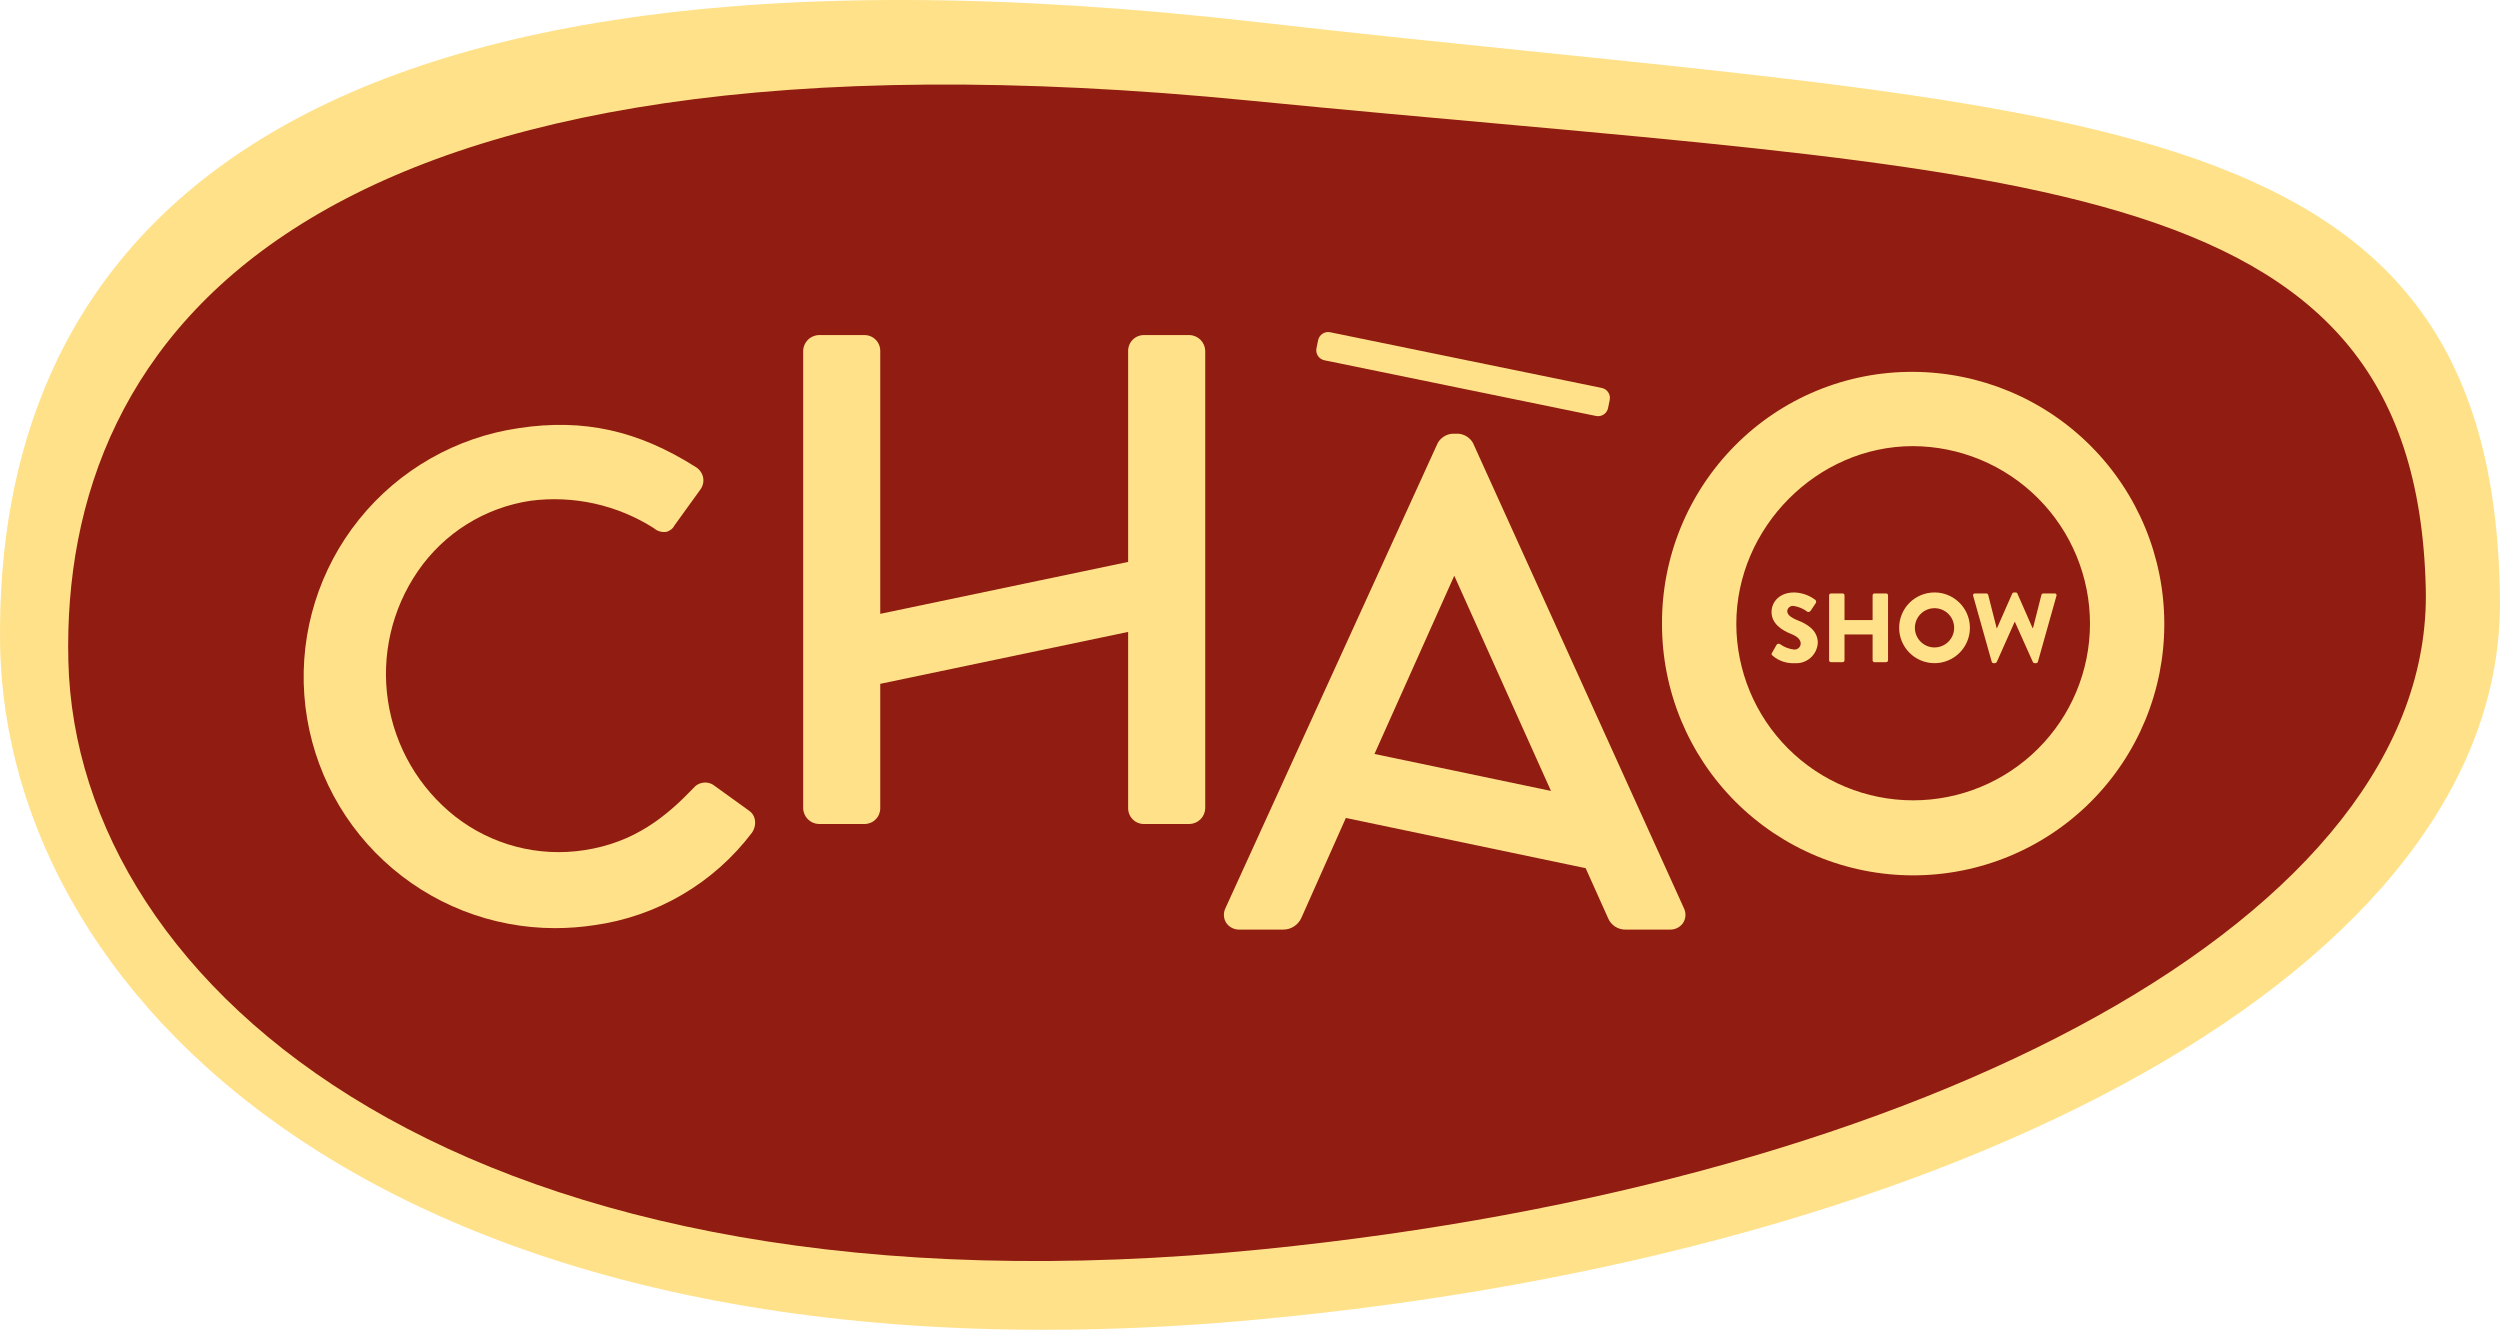
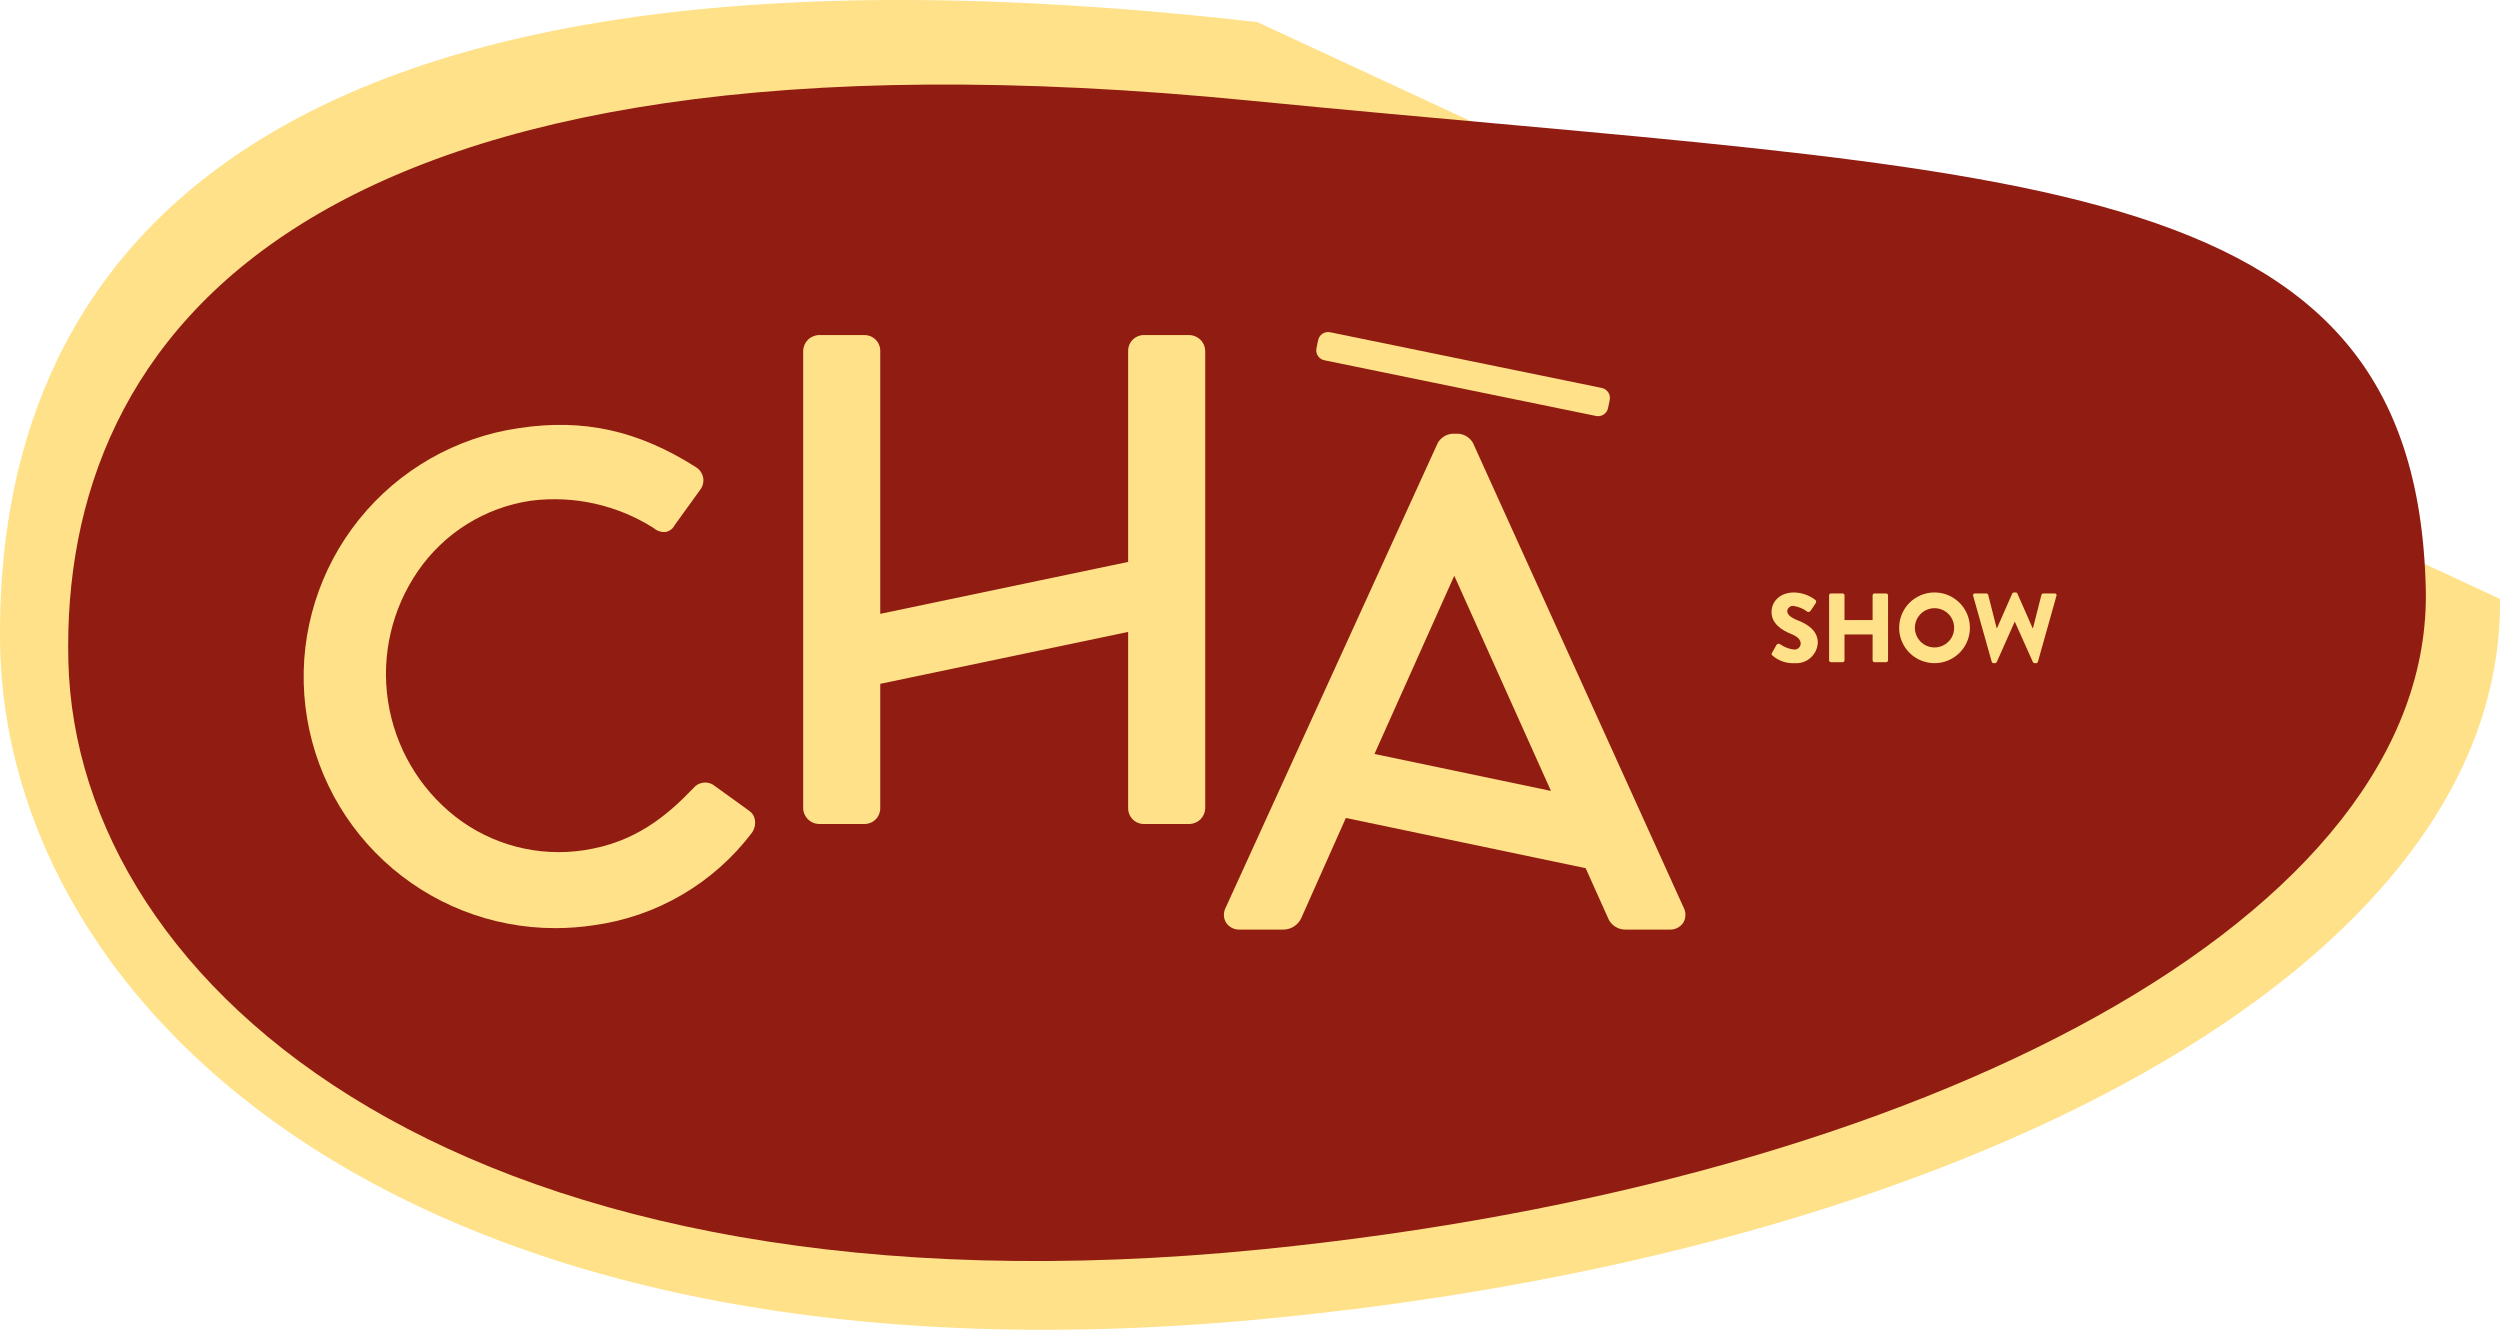
<svg xmlns="http://www.w3.org/2000/svg" width="376" height="200" viewBox="0 0 376 200" fill="none">
  <g clip-path="url(#clip0_4012_117)">
-     <path d="M375.996 90.076C376.624 145.402 294.902 188.696 188.895 198.482C61.857 210.21 0.636 151.863 0.008 96.537C-0.62 41.211 35.314 -14.293 189.112 3.325C310.639 17.247 375.123 13.154 375.996 90.076Z" fill="#FFE189" />
+     <path d="M375.996 90.076C376.624 145.402 294.902 188.696 188.895 198.482C61.857 210.21 0.636 151.863 0.008 96.537C-0.62 41.211 35.314 -14.293 189.112 3.325Z" fill="#FFE189" />
    <path d="M364.837 88.495C366.027 137.556 290.162 177.852 189.887 187.893C69.718 199.925 11.474 148.418 10.282 99.45C9.089 50.481 45.775 1.12 187.985 15.132C303.162 26.48 363.273 24.003 364.837 88.495Z" fill="#911C11" />
    <path d="M112.669 121.937L107.216 118.005C106.744 117.727 106.188 117.628 105.649 117.727C105.111 117.825 104.625 118.114 104.282 118.541C100.286 122.703 95.528 126.714 87.839 127.87C84.437 128.391 80.963 128.211 77.632 127.341C74.302 126.471 71.184 124.93 68.472 122.811C63.016 118.522 59.4 112.316 58.358 105.457C57.316 98.597 58.926 91.599 62.863 85.884C64.81 83.051 67.321 80.65 70.239 78.831C73.157 77.012 76.418 75.814 79.82 75.311C86.294 74.476 92.856 75.941 98.359 79.45C98.611 79.669 98.907 79.831 99.228 79.925C99.548 80.018 99.885 80.041 100.216 79.992C100.486 79.924 100.739 79.798 100.956 79.623C101.174 79.448 101.351 79.228 101.475 78.978L105.3 73.676C105.499 73.418 105.642 73.121 105.721 72.805C105.8 72.489 105.812 72.16 105.757 71.838C105.694 71.513 105.563 71.204 105.375 70.932C105.186 70.659 104.943 70.429 104.661 70.254C95.96 64.736 87.76 62.923 78.072 64.382C68.609 65.75 60.016 70.65 54.022 78.096C48.028 85.541 45.078 94.98 45.766 104.512C46.454 114.044 50.729 122.962 57.73 129.47C64.731 135.979 73.938 139.595 83.499 139.592C85.45 139.591 87.397 139.445 89.326 139.154C94.001 138.512 98.505 136.956 102.578 134.574C106.652 132.193 110.216 129.032 113.068 125.273C113.276 124.988 113.424 124.663 113.504 124.319C113.583 123.974 113.593 123.618 113.531 123.27C113.487 123 113.387 122.743 113.239 122.514C113.09 122.284 112.896 122.088 112.669 121.937Z" fill="#FFE189" />
    <path d="M178.899 50.395H172.036C171.409 50.396 170.808 50.645 170.365 51.089C169.922 51.532 169.672 52.133 169.672 52.759V84.513L132.39 92.321V52.759C132.39 52.133 132.14 51.532 131.697 51.089C131.254 50.646 130.654 50.396 130.027 50.395H123.162C122.54 50.411 121.948 50.665 121.507 51.105C121.067 51.545 120.813 52.137 120.797 52.759V121.566C120.813 122.189 121.067 122.781 121.507 123.221C121.947 123.661 122.54 123.915 123.162 123.931H130.027C130.654 123.93 131.254 123.68 131.697 123.237C132.14 122.794 132.39 122.193 132.39 121.566V102.848L169.672 95.04V121.566C169.672 122.193 169.922 122.794 170.365 123.237C170.808 123.681 171.409 123.93 172.036 123.931H178.899C179.522 123.915 180.115 123.661 180.555 123.221C180.996 122.781 181.25 122.189 181.266 121.566V52.759C181.25 52.137 180.995 51.545 180.555 51.105C180.115 50.665 179.522 50.411 178.899 50.395Z" fill="#FFE189" />
    <path d="M221.523 66.593C221.301 66.217 220.994 65.898 220.626 65.662C220.259 65.427 219.841 65.28 219.407 65.235H218.366C217.929 65.281 217.51 65.429 217.142 65.667C216.773 65.905 216.466 66.227 216.246 66.606L184.321 136.556C184.145 136.904 184.06 137.292 184.076 137.682C184.092 138.072 184.207 138.452 184.411 138.784C184.634 139.114 184.938 139.382 185.293 139.561C185.648 139.741 186.044 139.827 186.442 139.81H192.994C193.577 139.813 194.148 139.644 194.636 139.325C195.124 139.007 195.508 138.552 195.74 138.018C196.339 136.643 198.584 131.599 202.417 123.022L238.482 130.575L241.824 138.021C242.036 138.569 242.415 139.038 242.908 139.359C243.401 139.68 243.983 139.838 244.571 139.81H251.123C251.521 139.827 251.917 139.741 252.272 139.561C252.628 139.382 252.931 139.114 253.154 138.784C253.358 138.452 253.474 138.072 253.49 137.682C253.505 137.292 253.421 136.905 253.245 136.557L221.523 66.593ZM233.266 118.955L206.722 113.396C212.238 101.067 217.896 88.436 218.723 86.593L233.266 118.955Z" fill="#FFE189" />
    <path d="M199.187 54.185L240.044 62.563C240.147 62.584 240.251 62.595 240.355 62.594C240.707 62.593 241.048 62.471 241.32 62.249C241.592 62.026 241.78 61.717 241.851 61.373L242.101 60.155C242.182 59.757 242.102 59.344 241.879 59.006C241.655 58.667 241.307 58.431 240.91 58.348L200.052 49.97C199.655 49.889 199.241 49.968 198.902 50.192C198.564 50.415 198.327 50.764 198.246 51.161L197.996 52.379C197.915 52.777 197.994 53.19 198.218 53.529C198.441 53.867 198.79 54.103 199.187 54.185Z" fill="#FFE189" />
-     <path d="M287.685 55.928C282.715 55.905 277.79 56.873 273.199 58.776C268.607 60.678 264.441 63.477 260.945 67.008C257.439 70.539 254.665 74.726 252.781 79.331C250.897 83.935 249.94 88.865 249.965 93.839C249.958 98.802 250.929 103.718 252.824 108.306C254.718 112.893 257.499 117.062 261.008 120.574C264.516 124.087 268.683 126.873 273.269 128.774C277.856 130.675 282.773 131.654 287.738 131.654C292.703 131.654 297.62 130.675 302.207 128.774C306.793 126.873 310.96 124.087 314.468 120.574C317.976 117.062 320.757 112.893 322.652 108.306C324.547 103.718 325.518 98.802 325.51 93.839C325.513 83.802 321.532 74.173 314.441 67.066C307.35 59.959 297.728 55.953 287.685 55.928ZM314.334 93.839C314.32 100.881 311.512 107.628 306.525 112.602C301.539 117.576 294.782 120.37 287.738 120.37C280.693 120.37 273.937 117.576 268.95 112.602C263.964 107.628 261.156 100.881 261.141 93.839C261.141 79.344 273.297 67.099 287.685 67.099C294.765 67.12 301.546 69.948 306.542 74.961C311.538 79.974 314.34 86.763 314.334 93.839Z" fill="#FFE189" />
    <path d="M266.511 98.189L267.205 96.963C267.264 96.889 267.347 96.839 267.44 96.822C267.533 96.806 267.629 96.825 267.708 96.875C268.326 97.323 269.049 97.603 269.807 97.688C269.933 97.7 270.06 97.687 270.181 97.649C270.301 97.611 270.413 97.548 270.508 97.465C270.604 97.382 270.681 97.28 270.736 97.166C270.791 97.051 270.821 96.927 270.826 96.801C270.826 96.18 270.309 95.708 269.304 95.309C268.034 94.807 266.438 93.817 266.438 92.044C266.438 90.583 267.575 89.105 269.851 89.105C270.994 89.136 272.1 89.523 273.013 90.213C273.081 90.269 273.127 90.347 273.144 90.433C273.16 90.52 273.145 90.609 273.102 90.686L272.348 91.823C272.245 91.986 271.978 92.119 271.846 92.015C271.227 91.547 270.5 91.242 269.733 91.129C269.51 91.108 269.288 91.175 269.114 91.316C268.94 91.456 268.828 91.659 268.802 91.882C268.802 92.428 269.245 92.842 270.412 93.314C271.565 93.772 273.398 94.674 273.398 96.683C273.374 97.114 273.264 97.536 273.075 97.924C272.886 98.313 272.621 98.659 272.297 98.944C271.972 99.229 271.593 99.446 271.184 99.583C270.774 99.72 270.341 99.773 269.91 99.741C268.696 99.806 267.504 99.398 266.585 98.603C266.437 98.455 266.393 98.396 266.511 98.189Z" fill="#FFE189" />
    <path d="M275.094 89.533C275.096 89.46 275.127 89.39 275.179 89.338C275.231 89.285 275.301 89.255 275.375 89.253H277.133C277.207 89.253 277.279 89.282 277.331 89.335C277.384 89.387 277.414 89.459 277.414 89.533V93.256H281.64V89.533C281.64 89.496 281.648 89.46 281.662 89.426C281.676 89.392 281.696 89.361 281.723 89.335C281.749 89.309 281.779 89.288 281.813 89.274C281.848 89.26 281.884 89.253 281.921 89.253H283.679C283.753 89.255 283.823 89.285 283.875 89.338C283.927 89.39 283.958 89.46 283.961 89.533V99.311C283.958 99.385 283.928 99.455 283.876 99.507C283.823 99.56 283.753 99.59 283.679 99.593H281.921C281.884 99.593 281.847 99.585 281.813 99.571C281.779 99.557 281.748 99.536 281.722 99.51C281.696 99.484 281.676 99.453 281.662 99.419C281.648 99.385 281.64 99.348 281.64 99.311V95.427H277.414V99.311C277.414 99.348 277.407 99.385 277.392 99.419C277.378 99.453 277.358 99.484 277.332 99.51C277.305 99.536 277.274 99.557 277.24 99.571C277.206 99.585 277.17 99.593 277.133 99.593H275.375C275.301 99.59 275.231 99.56 275.179 99.507C275.127 99.455 275.096 99.385 275.094 99.311V89.533Z" fill="#FFE189" />
    <path d="M290.938 89.105C291.991 89.102 293.02 89.411 293.897 89.993C294.773 90.575 295.457 91.403 295.863 92.374C296.268 93.345 296.377 94.414 296.174 95.446C295.972 96.478 295.468 97.427 294.726 98.173C293.984 98.918 293.037 99.427 292.006 99.636C290.974 99.844 289.904 99.741 288.931 99.341C287.958 98.942 287.125 98.263 286.538 97.39C285.951 96.517 285.636 95.489 285.633 94.438C285.63 93.739 285.765 93.046 286.03 92.4C286.295 91.754 286.685 91.166 287.178 90.67C287.671 90.175 288.257 89.781 288.902 89.513C289.547 89.244 290.239 89.106 290.938 89.105ZM290.938 97.377C291.524 97.38 292.097 97.209 292.586 96.885C293.074 96.561 293.455 96.1 293.68 95.56C293.906 95.019 293.965 94.424 293.852 93.85C293.738 93.275 293.456 92.748 293.042 92.334C292.628 91.92 292.1 91.638 291.525 91.525C290.95 91.411 290.355 91.471 289.814 91.697C289.274 91.922 288.812 92.303 288.489 92.791C288.165 93.279 287.994 93.852 287.997 94.438C288.002 95.216 288.314 95.96 288.864 96.51C289.415 97.06 290.16 97.372 290.938 97.377Z" fill="#FFE189" />
    <path d="M296.762 89.608C296.745 89.566 296.739 89.521 296.744 89.477C296.75 89.433 296.767 89.39 296.794 89.355C296.82 89.319 296.856 89.29 296.897 89.273C296.938 89.255 296.983 89.248 297.028 89.253H298.757C298.817 89.257 298.874 89.279 298.921 89.316C298.968 89.353 299.004 89.403 299.023 89.46L300.294 94.467H300.353L302.643 89.267C302.666 89.22 302.701 89.179 302.746 89.15C302.79 89.122 302.842 89.106 302.895 89.105H303.16C303.214 89.102 303.268 89.116 303.313 89.145C303.358 89.174 303.393 89.217 303.412 89.267L305.702 94.467H305.762L307.032 89.46C307.051 89.403 307.087 89.353 307.134 89.316C307.181 89.279 307.239 89.257 307.298 89.253H309.027C309.072 89.248 309.117 89.255 309.158 89.273C309.199 89.29 309.235 89.319 309.261 89.355C309.288 89.39 309.305 89.433 309.311 89.477C309.316 89.521 309.31 89.566 309.293 89.608L306.5 99.533C306.484 99.592 306.449 99.644 306.401 99.681C306.353 99.718 306.295 99.739 306.234 99.741H305.998C305.945 99.738 305.895 99.721 305.851 99.693C305.806 99.664 305.771 99.625 305.746 99.578L303.042 93.536H302.998L300.309 99.578C300.285 99.625 300.249 99.664 300.205 99.693C300.16 99.721 300.11 99.738 300.057 99.741H299.821C299.76 99.739 299.702 99.718 299.654 99.681C299.606 99.644 299.571 99.592 299.555 99.533L296.762 89.608Z" fill="#FFE189" />
  </g>
  <defs>
    <clipPath id="clip0_4012_117">
      <rect width="376" height="200" fill="white" />
    </clipPath>
  </defs>
</svg>